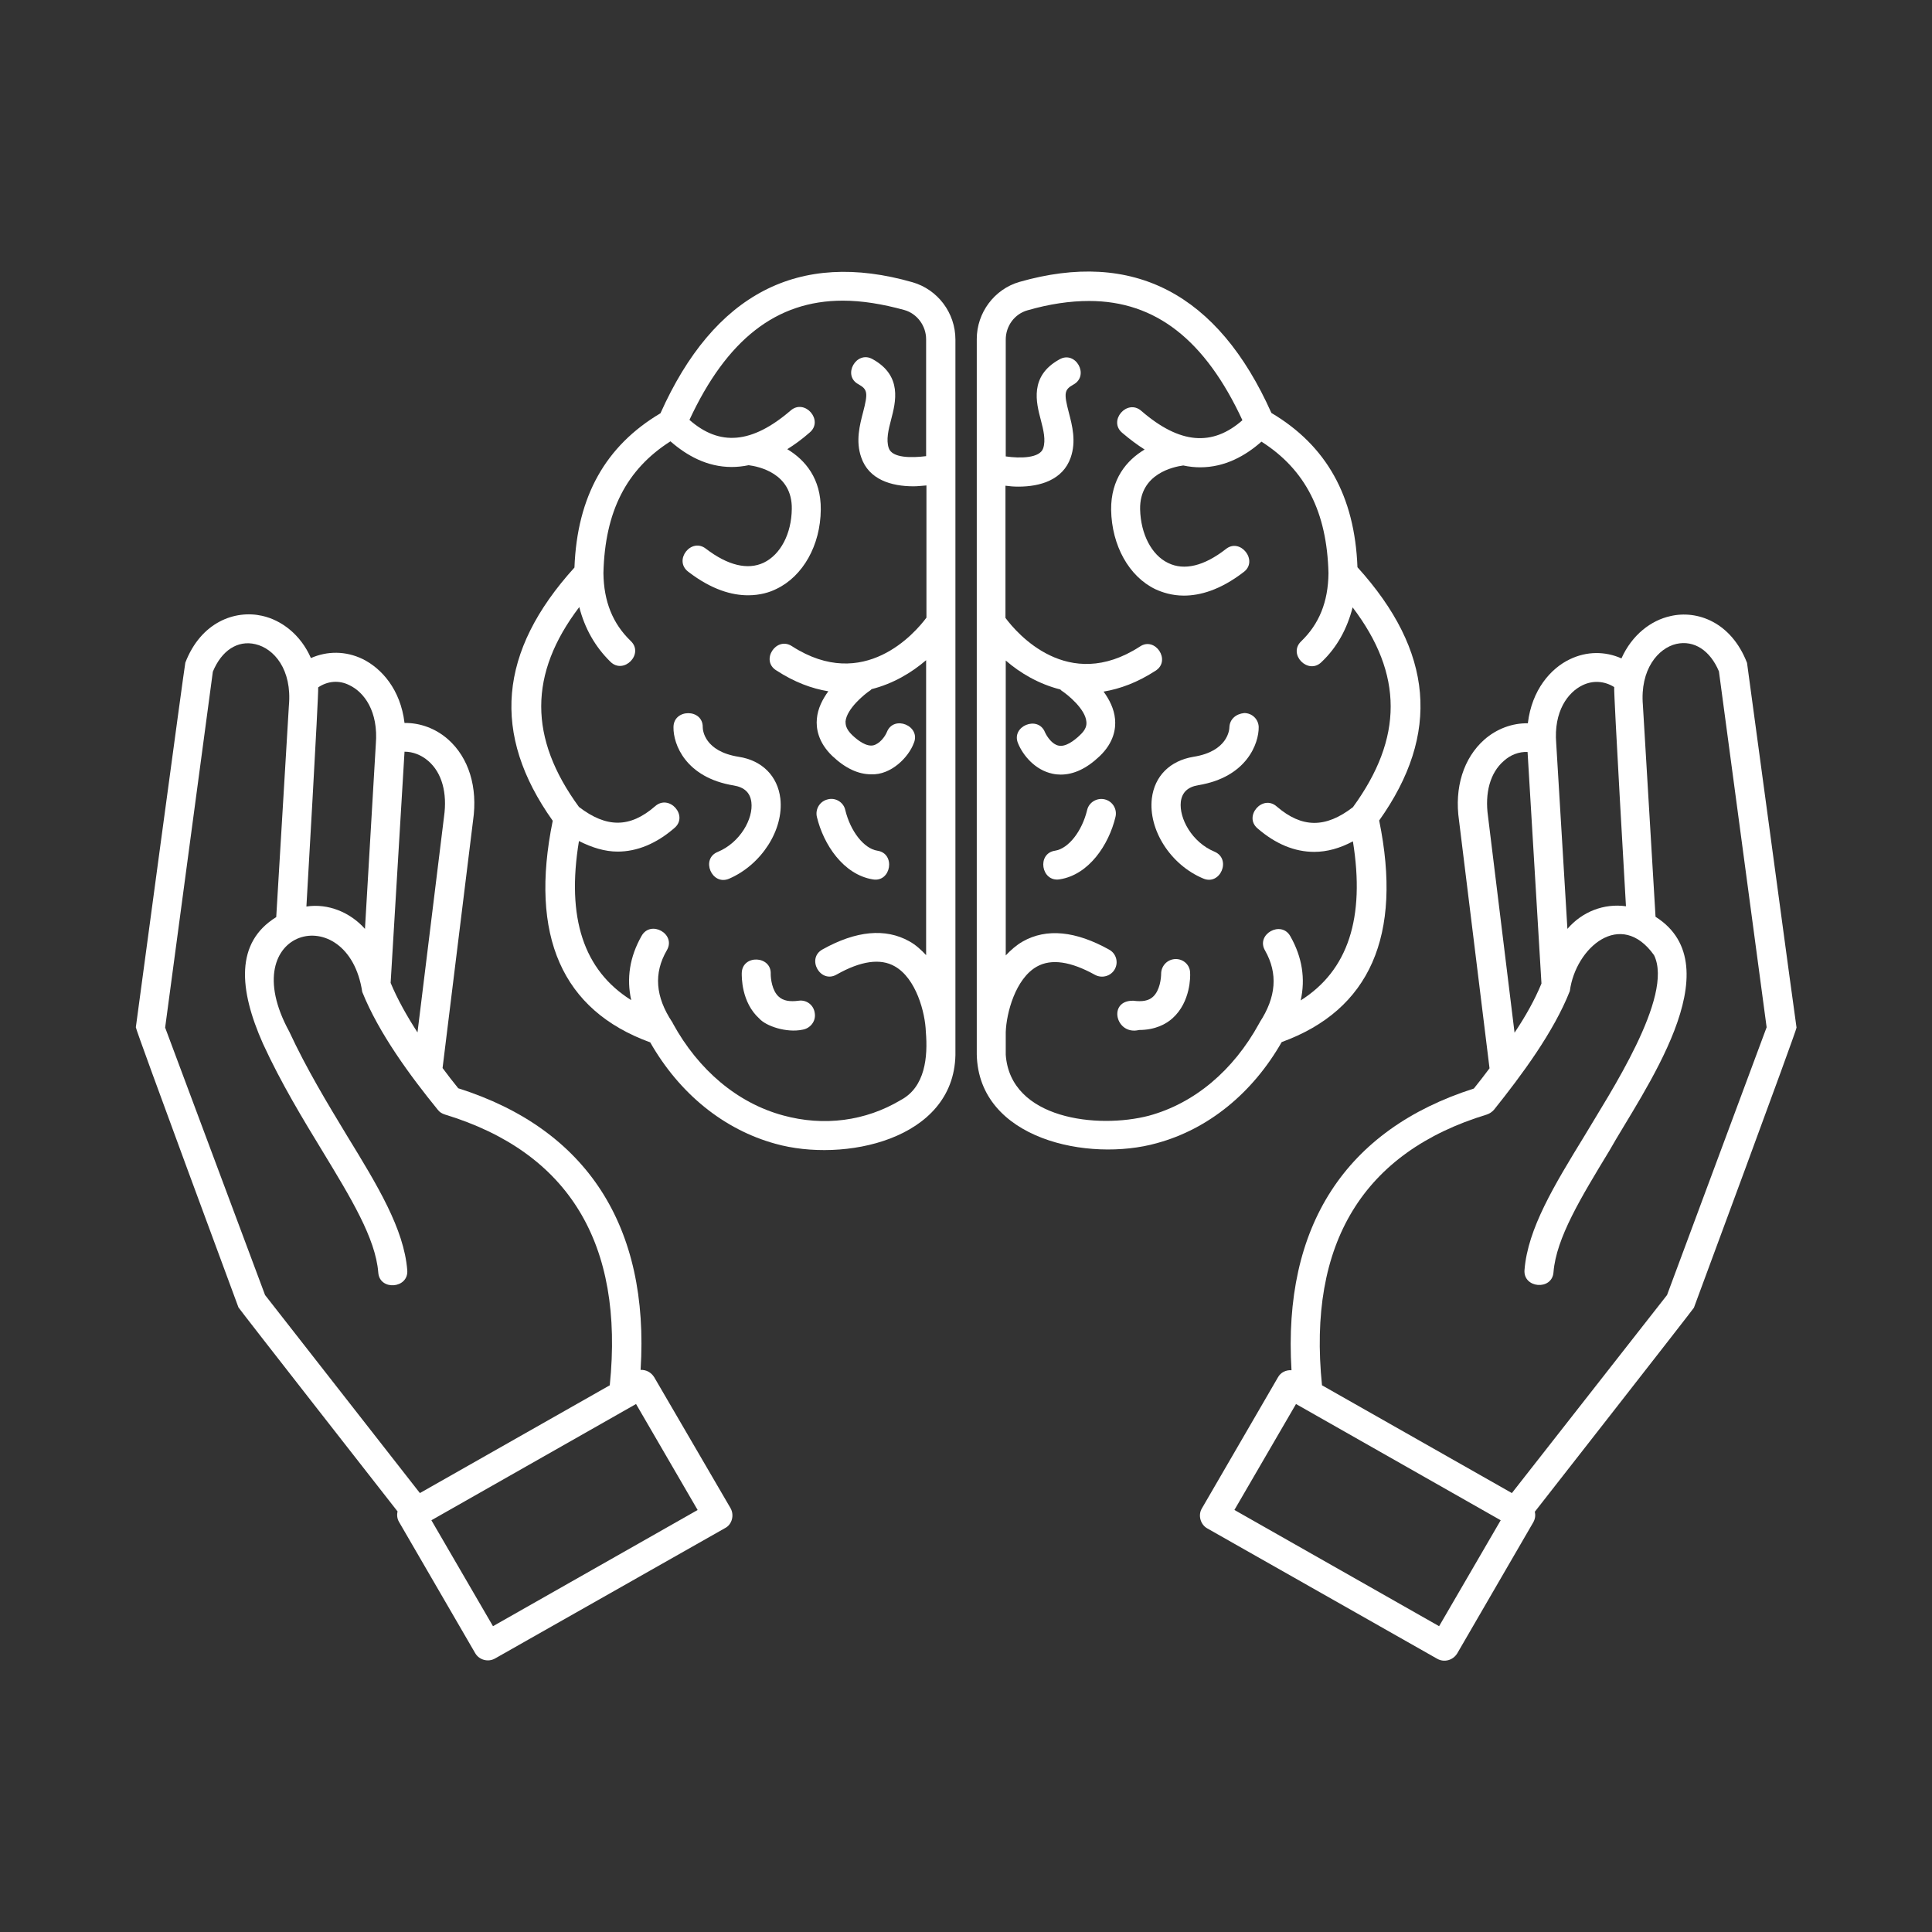
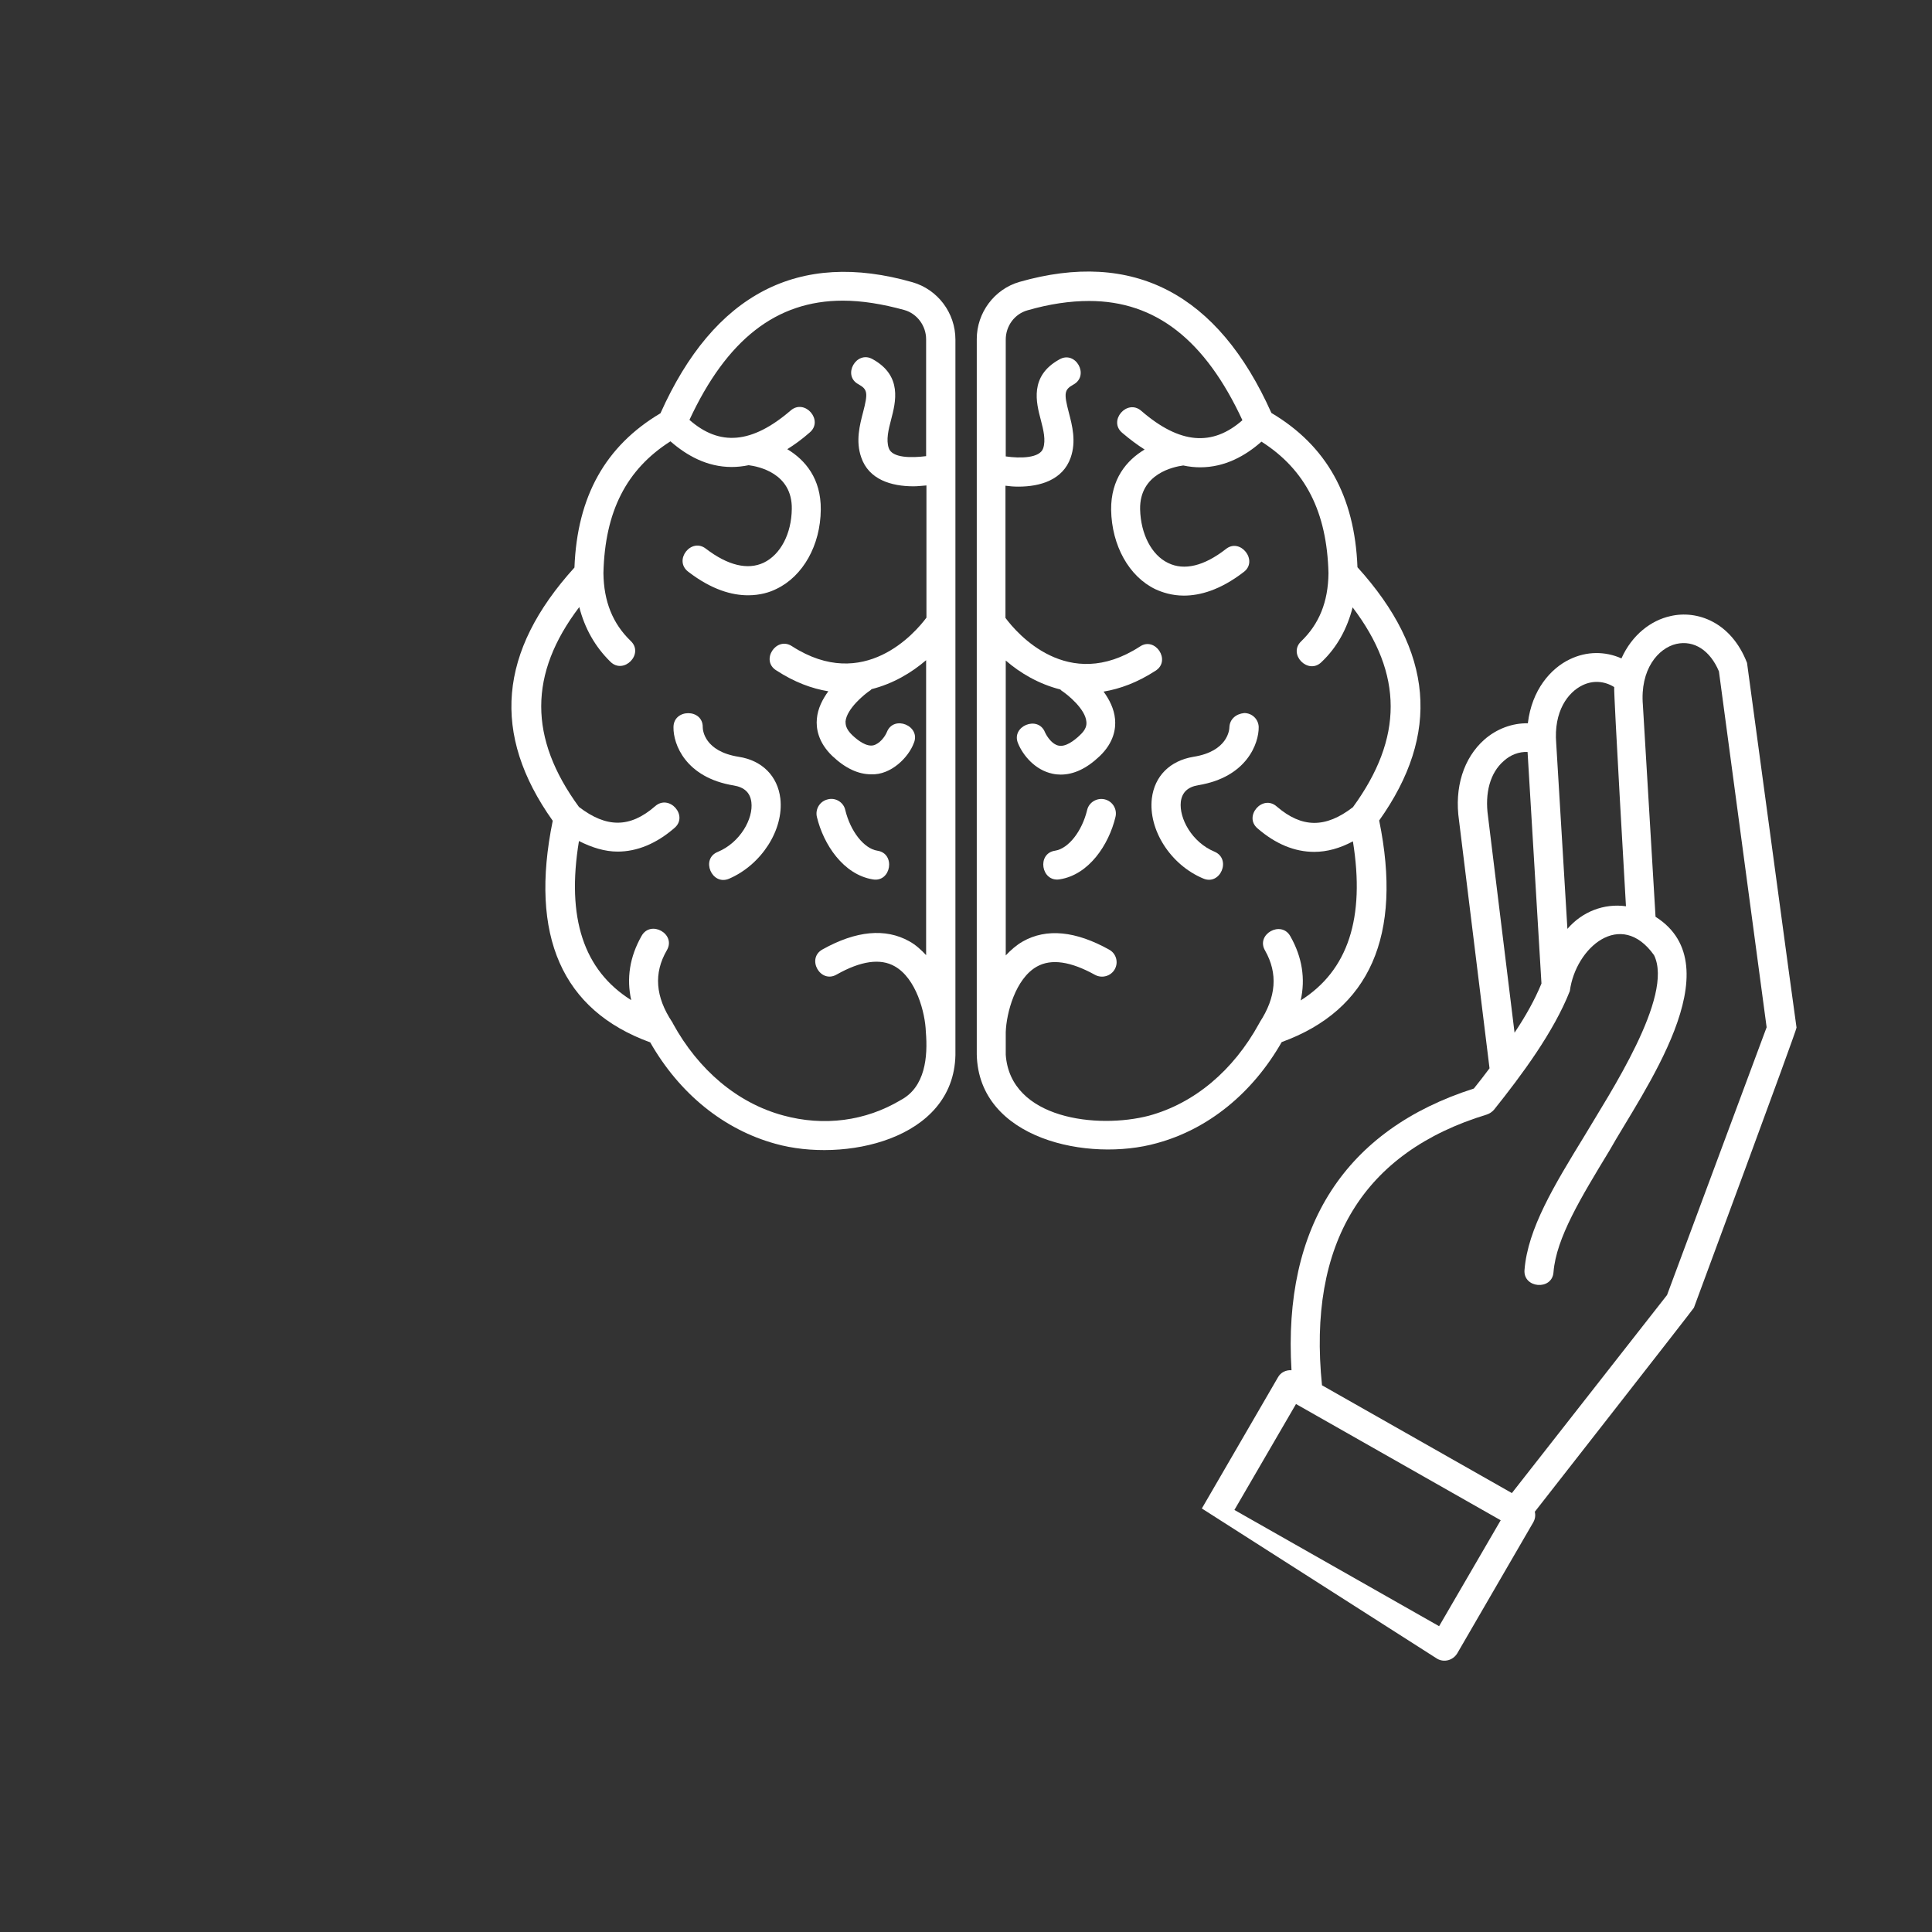
<svg xmlns="http://www.w3.org/2000/svg" width="42" height="42" viewBox="0 0 42 42" fill="none">
  <rect x="0" y="0" width="42" height="42" fill="#333333" stroke="none" />
-   <path d="M37.979 14.411C37.637 13.525 36.896 13.256 36.312 13.394C35.892 13.486 35.478 13.801 35.249 14.313C34.894 14.155 34.494 14.155 34.127 14.332C33.713 14.529 33.3 14.995 33.214 15.724C32.88 15.717 32.538 15.842 32.269 16.078C31.817 16.478 31.613 17.121 31.718 17.837L32.381 23.224C32.269 23.375 32.151 23.526 32.04 23.664C29.244 24.557 27.886 26.663 28.076 29.787C27.958 29.78 27.84 29.833 27.78 29.945L26.127 32.793C26.041 32.937 26.094 33.141 26.245 33.226L31.245 36.061C31.396 36.146 31.587 36.094 31.679 35.943L33.332 33.094C33.372 33.022 33.385 32.944 33.365 32.865C33.365 32.865 36.81 28.461 36.824 28.429C36.824 28.429 39.062 22.391 39.055 22.339C39.048 22.332 37.985 14.431 37.979 14.411ZM34.402 14.897C34.632 14.785 34.881 14.805 35.091 14.936C35.078 15.074 35.347 19.701 35.347 19.701C34.868 19.635 34.395 19.819 34.074 20.193L33.831 16.163C33.772 15.461 34.087 15.048 34.402 14.897ZM32.348 17.745C32.276 17.239 32.394 16.8 32.689 16.544C32.84 16.406 33.024 16.34 33.208 16.347L33.51 21.381C33.365 21.735 33.162 22.096 32.925 22.45L32.348 17.745ZM31.285 35.352L26.835 32.825L28.174 30.522L32.624 33.049L31.285 35.352ZM36.24 28.153L32.867 32.458L28.739 30.115C28.424 27.031 29.631 25.049 32.322 24.229C32.381 24.209 32.433 24.176 32.479 24.124C33.083 23.369 33.779 22.43 34.127 21.544C34.251 20.599 35.236 19.753 35.957 20.764C36.397 21.656 34.98 23.789 34.448 24.688C33.785 25.771 33.214 26.709 33.142 27.602C33.103 28.009 33.746 28.061 33.772 27.654C33.831 26.913 34.369 26.033 34.986 25.016C35.702 23.743 37.703 21.013 35.99 19.93L35.715 15.33C35.649 14.549 36.049 14.089 36.443 13.998C36.83 13.912 37.178 14.142 37.368 14.595L38.405 22.332L36.24 28.153Z" fill="white" />
-   <path d="M14.221 29.938C14.155 29.833 14.044 29.774 13.926 29.781C14.123 26.657 12.758 24.544 9.962 23.658C9.85 23.52 9.732 23.369 9.621 23.218L10.284 17.837C10.389 17.115 10.192 16.472 9.739 16.072C9.47 15.835 9.128 15.711 8.794 15.717C8.708 14.989 8.295 14.529 7.882 14.326C7.514 14.149 7.114 14.149 6.759 14.306C6.536 13.794 6.116 13.479 5.696 13.387C5.112 13.256 4.371 13.519 4.029 14.405C4.016 14.431 2.953 22.332 2.953 22.332C2.947 22.385 5.184 28.422 5.184 28.422C5.198 28.455 8.643 32.858 8.643 32.858C8.623 32.937 8.636 33.023 8.676 33.088L10.329 35.936C10.415 36.087 10.612 36.14 10.762 36.054L15.763 33.219C15.914 33.141 15.967 32.937 15.881 32.786L14.221 29.938ZM9.312 16.544C9.608 16.8 9.726 17.24 9.653 17.752L9.076 22.444C8.846 22.089 8.643 21.729 8.492 21.367L8.794 16.341C8.978 16.341 9.161 16.413 9.312 16.544ZM7.599 14.897C7.914 15.048 8.229 15.461 8.17 16.177L7.934 20.193C7.613 19.832 7.133 19.635 6.661 19.707C6.661 19.707 6.93 15.081 6.917 14.943C7.12 14.805 7.37 14.779 7.599 14.897ZM3.59 22.339L4.627 14.602C4.817 14.142 5.165 13.912 5.552 14.004C5.952 14.096 6.353 14.549 6.28 15.343L6.005 19.937C5.112 20.488 5.191 21.505 5.716 22.687C6.11 23.546 6.589 24.334 7.009 25.023C7.626 26.04 8.164 26.919 8.223 27.661C8.249 28.068 8.892 28.015 8.853 27.608C8.781 26.716 8.21 25.777 7.547 24.695C7.114 23.979 6.668 23.244 6.287 22.424C5.06 20.18 7.567 19.53 7.875 21.564C8.236 22.463 8.918 23.389 9.516 24.124C9.555 24.176 9.608 24.209 9.673 24.229C12.364 25.049 13.571 27.031 13.256 30.115L9.128 32.458L5.762 28.153L3.59 22.339ZM10.717 35.352L9.378 33.049L13.827 30.522L15.166 32.826L10.717 35.352Z" fill="white" />
+   <path d="M37.979 14.411C37.637 13.525 36.896 13.256 36.312 13.394C35.892 13.486 35.478 13.801 35.249 14.313C34.894 14.155 34.494 14.155 34.127 14.332C33.713 14.529 33.3 14.995 33.214 15.724C32.88 15.717 32.538 15.842 32.269 16.078C31.817 16.478 31.613 17.121 31.718 17.837L32.381 23.224C32.269 23.375 32.151 23.526 32.04 23.664C29.244 24.557 27.886 26.663 28.076 29.787C27.958 29.78 27.84 29.833 27.78 29.945L26.127 32.793L31.245 36.061C31.396 36.146 31.587 36.094 31.679 35.943L33.332 33.094C33.372 33.022 33.385 32.944 33.365 32.865C33.365 32.865 36.81 28.461 36.824 28.429C36.824 28.429 39.062 22.391 39.055 22.339C39.048 22.332 37.985 14.431 37.979 14.411ZM34.402 14.897C34.632 14.785 34.881 14.805 35.091 14.936C35.078 15.074 35.347 19.701 35.347 19.701C34.868 19.635 34.395 19.819 34.074 20.193L33.831 16.163C33.772 15.461 34.087 15.048 34.402 14.897ZM32.348 17.745C32.276 17.239 32.394 16.8 32.689 16.544C32.84 16.406 33.024 16.34 33.208 16.347L33.51 21.381C33.365 21.735 33.162 22.096 32.925 22.45L32.348 17.745ZM31.285 35.352L26.835 32.825L28.174 30.522L32.624 33.049L31.285 35.352ZM36.24 28.153L32.867 32.458L28.739 30.115C28.424 27.031 29.631 25.049 32.322 24.229C32.381 24.209 32.433 24.176 32.479 24.124C33.083 23.369 33.779 22.43 34.127 21.544C34.251 20.599 35.236 19.753 35.957 20.764C36.397 21.656 34.98 23.789 34.448 24.688C33.785 25.771 33.214 26.709 33.142 27.602C33.103 28.009 33.746 28.061 33.772 27.654C33.831 26.913 34.369 26.033 34.986 25.016C35.702 23.743 37.703 21.013 35.99 19.93L35.715 15.33C35.649 14.549 36.049 14.089 36.443 13.998C36.83 13.912 37.178 14.142 37.368 14.595L38.405 22.332L36.24 28.153Z" fill="white" />
  <path d="M27.863 22.654C29.779 21.958 30.494 20.337 29.982 17.837C31.321 15.953 31.163 14.155 29.51 12.331C29.451 10.782 28.834 9.686 27.639 8.977C26.478 6.379 24.634 5.421 22.16 6.129C21.615 6.287 21.234 6.799 21.234 7.37V22.923C21.274 24.773 23.669 25.266 25.146 24.852C26.261 24.55 27.226 23.769 27.863 22.654ZM24.975 24.255C23.866 24.544 21.963 24.334 21.864 22.929V22.437C21.878 22.024 22.074 21.276 22.54 21.013C22.855 20.836 23.275 20.901 23.8 21.19C23.951 21.276 24.148 21.223 24.233 21.072C24.319 20.921 24.266 20.731 24.115 20.646C23.387 20.239 22.75 20.173 22.232 20.468C22.094 20.547 21.976 20.652 21.864 20.77V14.359C22.179 14.634 22.586 14.871 23.052 14.989C23.059 14.995 23.065 15.008 23.078 15.015C23.21 15.1 23.597 15.415 23.617 15.691C23.623 15.757 23.617 15.855 23.472 15.986C23.348 16.104 23.164 16.242 23.013 16.209C22.875 16.183 22.763 16.019 22.718 15.921C22.567 15.54 21.969 15.789 22.133 16.163C22.238 16.419 22.501 16.741 22.882 16.82C22.941 16.833 23 16.839 23.059 16.839C23.341 16.839 23.623 16.708 23.905 16.439C24.214 16.144 24.26 15.842 24.24 15.632C24.22 15.409 24.115 15.205 23.991 15.035C24.345 14.976 24.726 14.838 25.119 14.582C25.467 14.365 25.113 13.827 24.778 14.057C23.216 15.068 22.101 13.761 21.858 13.433V10.559C21.95 10.572 22.042 10.579 22.14 10.579C22.613 10.579 23.105 10.434 23.275 9.949C23.4 9.594 23.308 9.247 23.236 8.971C23.124 8.544 23.137 8.472 23.334 8.361C23.695 8.164 23.38 7.606 23.026 7.816C22.376 8.177 22.527 8.754 22.626 9.128C22.685 9.352 22.737 9.568 22.678 9.745C22.606 9.962 22.179 9.968 21.864 9.922V7.383C21.864 7.087 22.055 6.825 22.337 6.746C22.816 6.608 23.262 6.543 23.676 6.543C25.126 6.543 26.202 7.396 27.009 9.135C26.353 9.712 25.644 9.653 24.811 8.932C24.503 8.662 24.082 9.148 24.398 9.411C24.568 9.555 24.726 9.673 24.883 9.772C24.489 10.008 24.148 10.415 24.155 11.084C24.168 11.858 24.542 12.534 25.119 12.81C25.264 12.876 25.474 12.948 25.736 12.948C26.084 12.948 26.524 12.83 27.036 12.436C27.364 12.193 26.963 11.681 26.648 11.937C26.176 12.305 25.743 12.41 25.395 12.239C25.034 12.068 24.798 11.609 24.785 11.071C24.772 10.29 25.526 10.146 25.723 10.119C25.848 10.146 25.973 10.159 26.091 10.159C26.629 10.159 27.075 9.909 27.423 9.601C28.381 10.211 28.847 11.13 28.88 12.462C28.873 13.086 28.676 13.565 28.289 13.939C27.987 14.221 28.44 14.68 28.729 14.392C29.07 14.07 29.287 13.663 29.405 13.204C30.507 14.654 30.507 16.045 29.411 17.548C28.814 18.008 28.302 18.001 27.758 17.535C27.449 17.259 27.029 17.745 27.337 18.008C27.731 18.349 28.145 18.519 28.571 18.519C28.847 18.519 29.129 18.441 29.411 18.29C29.68 19.956 29.306 21.098 28.276 21.748C28.381 21.276 28.309 20.81 28.053 20.357C27.856 19.996 27.292 20.311 27.502 20.665C27.784 21.164 27.744 21.676 27.383 22.227C27.383 22.234 27.383 22.234 27.377 22.24C27.377 22.247 27.37 22.247 27.37 22.253C26.812 23.271 25.966 23.986 24.975 24.255Z" fill="white" />
  <path d="M27.048 15.501C26.864 15.52 26.733 15.638 26.726 15.809C26.726 15.861 26.693 16.334 25.945 16.452C25.433 16.537 25.099 16.872 25.04 17.358C24.961 18.04 25.447 18.801 26.155 19.097C26.529 19.261 26.779 18.67 26.398 18.513C25.912 18.309 25.63 17.791 25.67 17.43C25.696 17.226 25.82 17.108 26.05 17.069C27.1 16.898 27.369 16.163 27.363 15.802C27.356 15.632 27.218 15.501 27.048 15.501Z" fill="white" />
-   <path d="M25.55 20.849C25.373 20.856 25.242 21 25.242 21.171C25.242 21.262 25.216 21.532 25.065 21.669C24.973 21.755 24.835 21.781 24.638 21.755C24.074 21.742 24.251 22.516 24.763 22.391C25.117 22.391 25.353 22.26 25.491 22.135C25.885 21.781 25.878 21.217 25.872 21.151C25.872 20.98 25.727 20.843 25.55 20.849Z" fill="white" />
  <path d="M24.014 17.377C23.843 17.338 23.673 17.443 23.634 17.607C23.522 18.073 23.227 18.447 22.938 18.493C22.531 18.552 22.636 19.182 23.036 19.116C23.673 19.018 24.106 18.362 24.25 17.758C24.29 17.587 24.185 17.417 24.014 17.377Z" fill="white" />
  <path d="M19.838 6.136C17.364 5.427 15.52 6.385 14.358 8.984C13.164 9.693 12.547 10.789 12.488 12.338C10.834 14.162 10.677 15.96 12.016 17.843C11.504 20.344 12.219 21.965 14.135 22.66C14.772 23.776 15.736 24.557 16.859 24.865C18.335 25.279 20.731 24.787 20.77 22.936V7.383C20.77 6.799 20.383 6.293 19.838 6.136ZM19.582 23.914C18.814 24.373 17.909 24.491 17.023 24.248C16.032 23.979 15.185 23.264 14.627 22.247C14.627 22.24 14.621 22.24 14.621 22.234C14.621 22.227 14.621 22.227 14.614 22.221C14.247 21.669 14.207 21.157 14.496 20.659C14.706 20.304 14.142 19.989 13.945 20.35C13.689 20.803 13.617 21.269 13.722 21.742C12.685 21.092 12.311 19.95 12.586 18.283C12.869 18.427 13.151 18.513 13.427 18.513C13.847 18.513 14.267 18.342 14.66 18.001C14.975 17.738 14.549 17.253 14.24 17.528C13.696 18.001 13.184 18.001 12.586 17.542C11.491 16.045 11.491 14.648 12.593 13.197C12.711 13.657 12.934 14.057 13.269 14.385C13.558 14.674 14.011 14.214 13.709 13.932C13.322 13.558 13.125 13.079 13.118 12.456C13.151 11.117 13.617 10.205 14.575 9.594C14.929 9.903 15.369 10.152 15.907 10.152C16.025 10.152 16.15 10.139 16.275 10.113C16.478 10.139 17.226 10.283 17.213 11.064C17.206 11.602 16.97 12.055 16.603 12.232C16.255 12.397 15.822 12.292 15.349 11.931C15.028 11.675 14.634 12.18 14.962 12.429C15.474 12.823 15.914 12.941 16.262 12.941C16.524 12.941 16.734 12.876 16.878 12.803C17.456 12.528 17.837 11.852 17.843 11.078C17.85 10.408 17.508 10.001 17.115 9.765C17.272 9.667 17.436 9.548 17.6 9.404C17.915 9.142 17.495 8.656 17.187 8.925C16.347 9.647 15.645 9.706 14.988 9.128C15.796 7.389 16.872 6.536 18.322 6.536C18.736 6.536 19.182 6.608 19.661 6.74C19.936 6.818 20.133 7.081 20.133 7.376V9.916C19.825 9.955 19.392 9.962 19.32 9.739C19.261 9.562 19.313 9.345 19.372 9.122C19.471 8.741 19.622 8.17 18.972 7.809C18.617 7.606 18.302 8.164 18.663 8.354C18.86 8.466 18.873 8.538 18.762 8.964C18.69 9.24 18.598 9.588 18.722 9.942C18.887 10.428 19.379 10.572 19.858 10.572C19.956 10.572 20.048 10.559 20.14 10.553V13.427C19.897 13.755 18.782 15.054 17.22 14.05C16.878 13.821 16.524 14.359 16.878 14.575C17.272 14.831 17.646 14.969 18.007 15.028C17.882 15.199 17.777 15.402 17.758 15.625C17.738 15.829 17.784 16.137 18.092 16.433C18.375 16.702 18.657 16.833 18.939 16.833C19.372 16.852 19.753 16.459 19.864 16.157C20.028 15.783 19.431 15.533 19.28 15.914C19.241 16.012 19.123 16.17 18.985 16.203C18.834 16.236 18.65 16.098 18.526 15.98C18.388 15.848 18.381 15.75 18.381 15.684C18.407 15.409 18.788 15.094 18.919 15.008C18.932 15.002 18.939 14.989 18.946 14.982C19.412 14.864 19.812 14.628 20.133 14.352V20.764C20.028 20.652 19.91 20.541 19.766 20.462C19.247 20.173 18.611 20.232 17.882 20.639C17.521 20.836 17.837 21.394 18.191 21.184C18.716 20.888 19.142 20.829 19.451 21.007C19.917 21.269 20.114 22.017 20.127 22.431C20.173 22.975 20.114 23.632 19.582 23.914Z" fill="white" />
  <path d="M16.964 17.358C16.905 16.872 16.57 16.531 16.058 16.452C15.31 16.334 15.277 15.868 15.277 15.809C15.284 15.402 14.641 15.402 14.641 15.809C14.634 16.177 14.903 16.905 15.953 17.076C16.183 17.115 16.308 17.233 16.334 17.437C16.38 17.797 16.091 18.316 15.605 18.519C15.225 18.67 15.474 19.261 15.848 19.103C16.55 18.802 17.043 18.04 16.964 17.358Z" fill="white" />
-   <path d="M17.359 21.755C17.169 21.781 17.024 21.755 16.932 21.669C16.781 21.538 16.755 21.269 16.755 21.177C16.775 20.77 16.132 20.744 16.125 21.157C16.125 21.223 16.112 21.787 16.506 22.142C16.65 22.306 17.096 22.457 17.444 22.385C17.615 22.358 17.739 22.201 17.713 22.03C17.694 21.853 17.536 21.728 17.359 21.755Z" fill="white" />
  <path d="M18.972 19.117C19.373 19.189 19.478 18.552 19.071 18.493C18.782 18.447 18.487 18.073 18.375 17.607C18.336 17.437 18.159 17.332 17.994 17.378C17.824 17.417 17.719 17.587 17.758 17.758C17.903 18.362 18.336 19.012 18.972 19.117Z" fill="white" />
</svg>